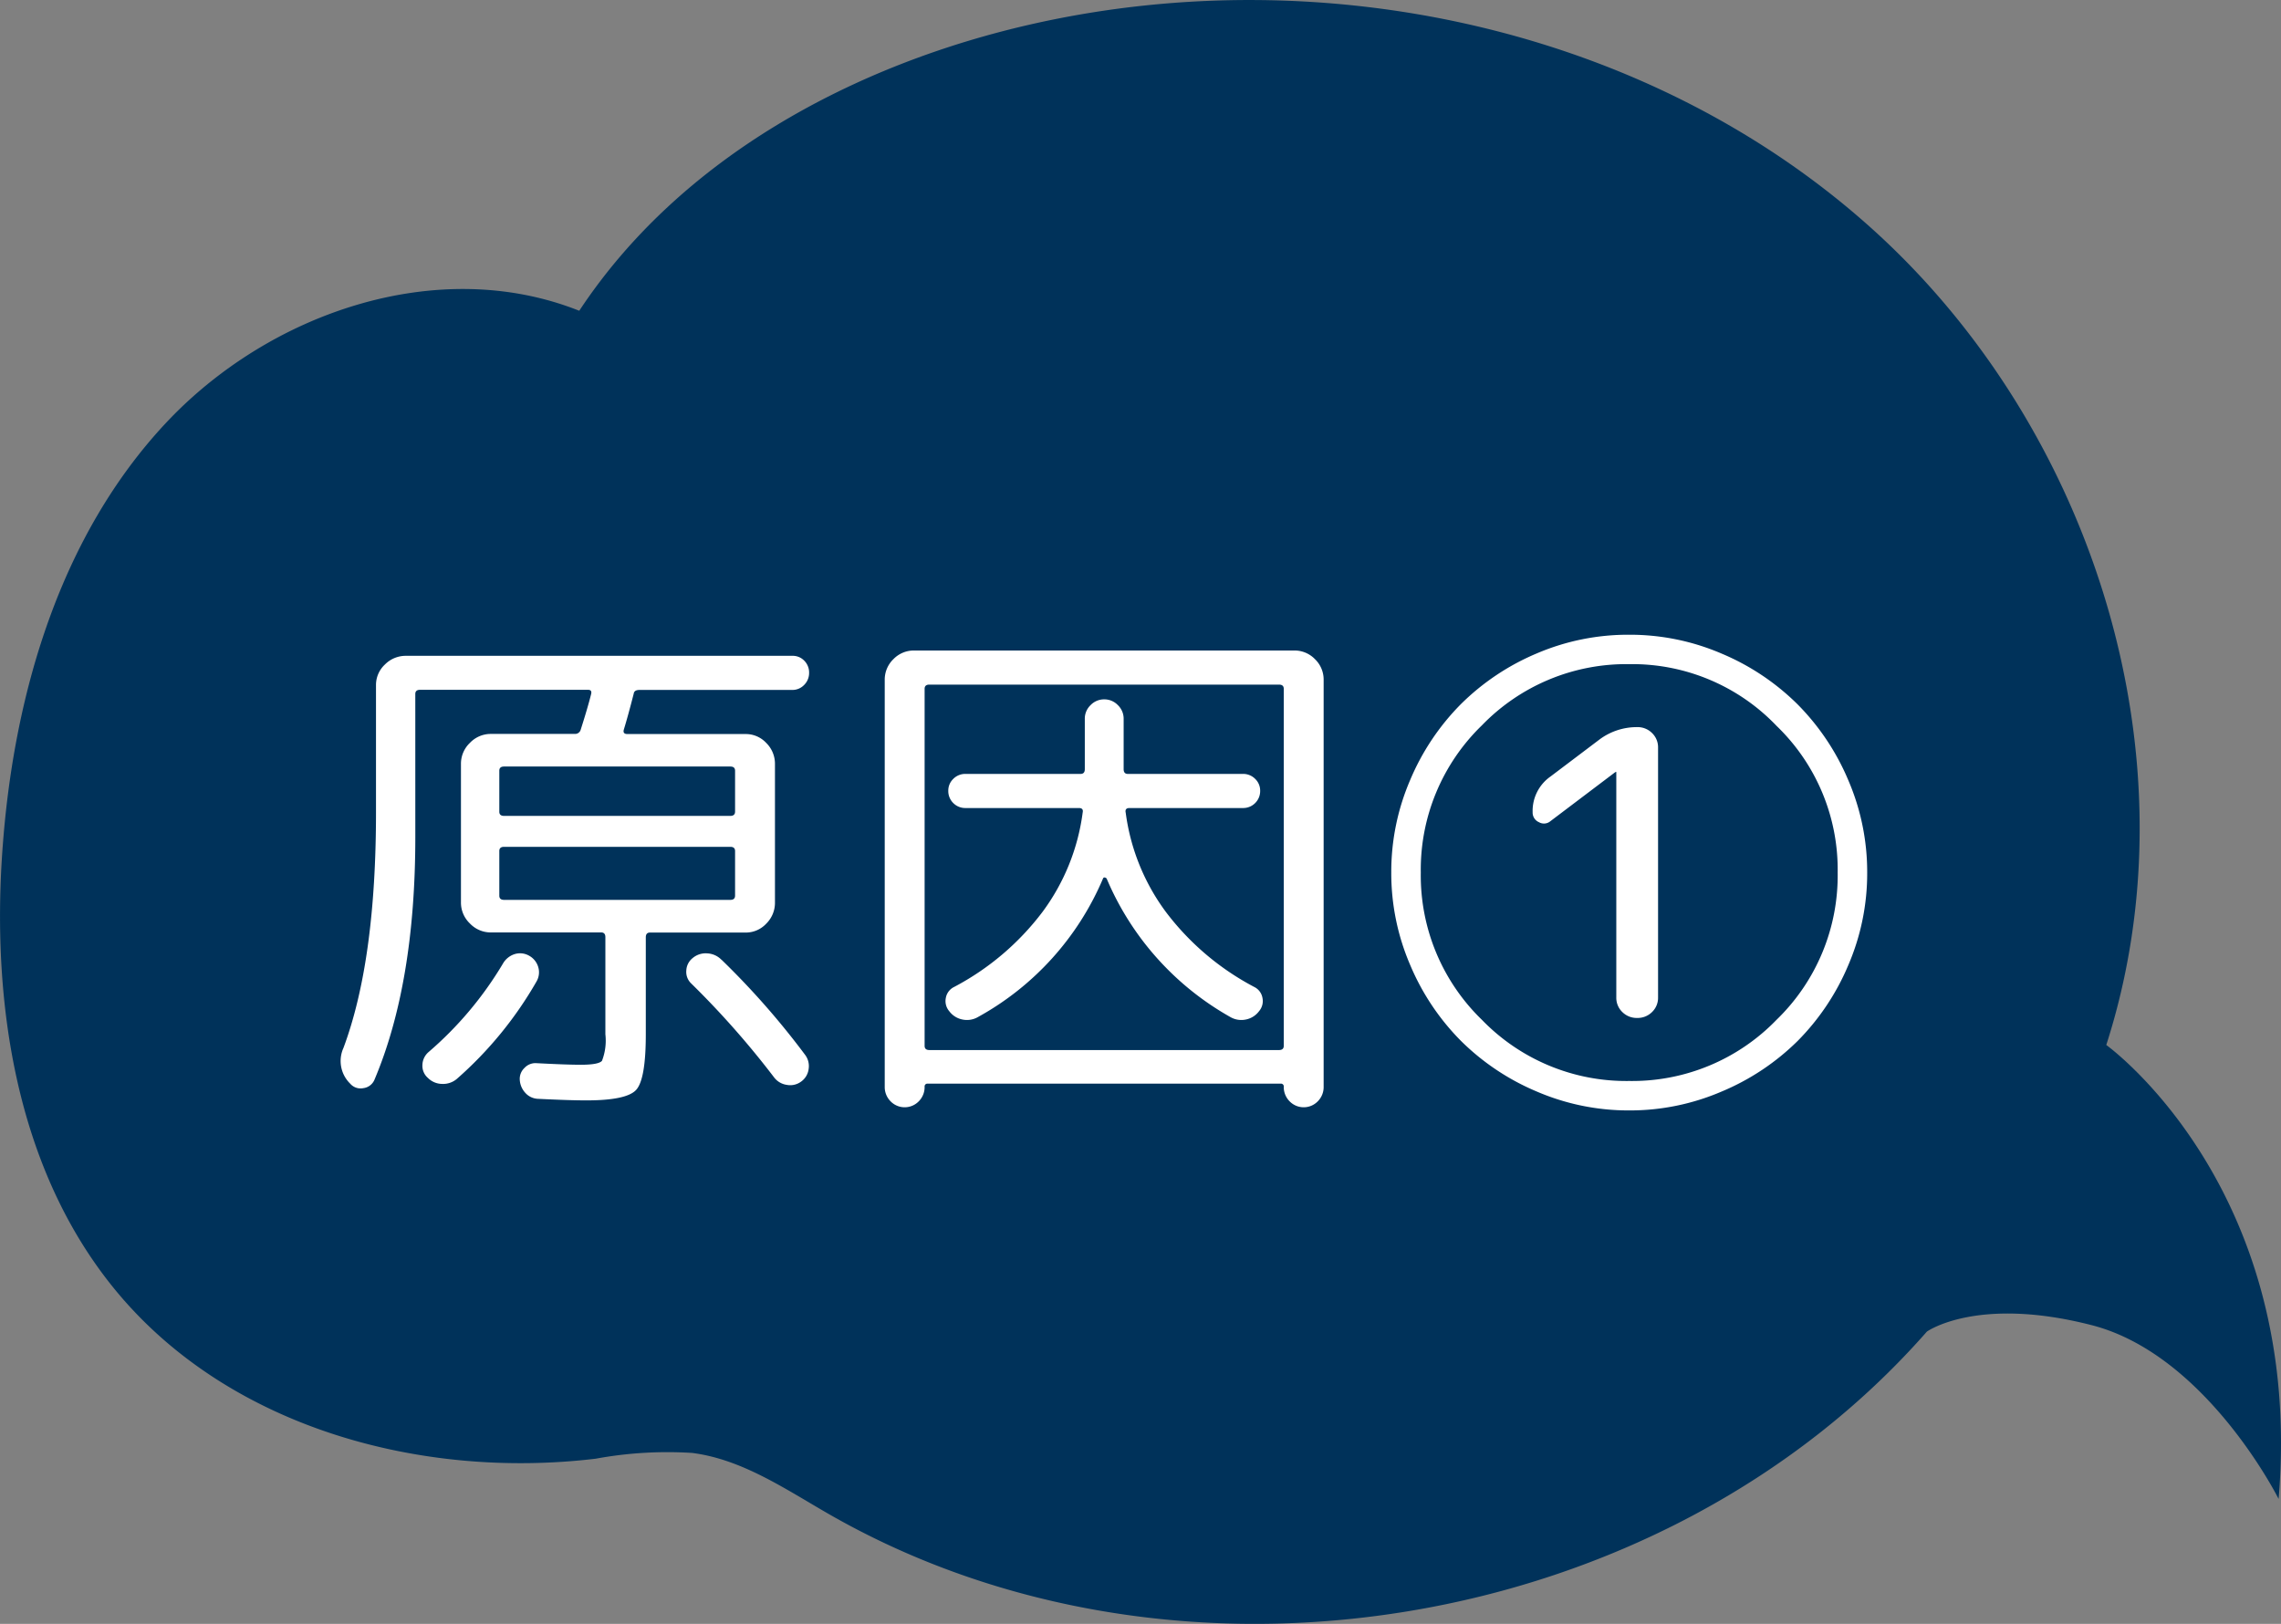
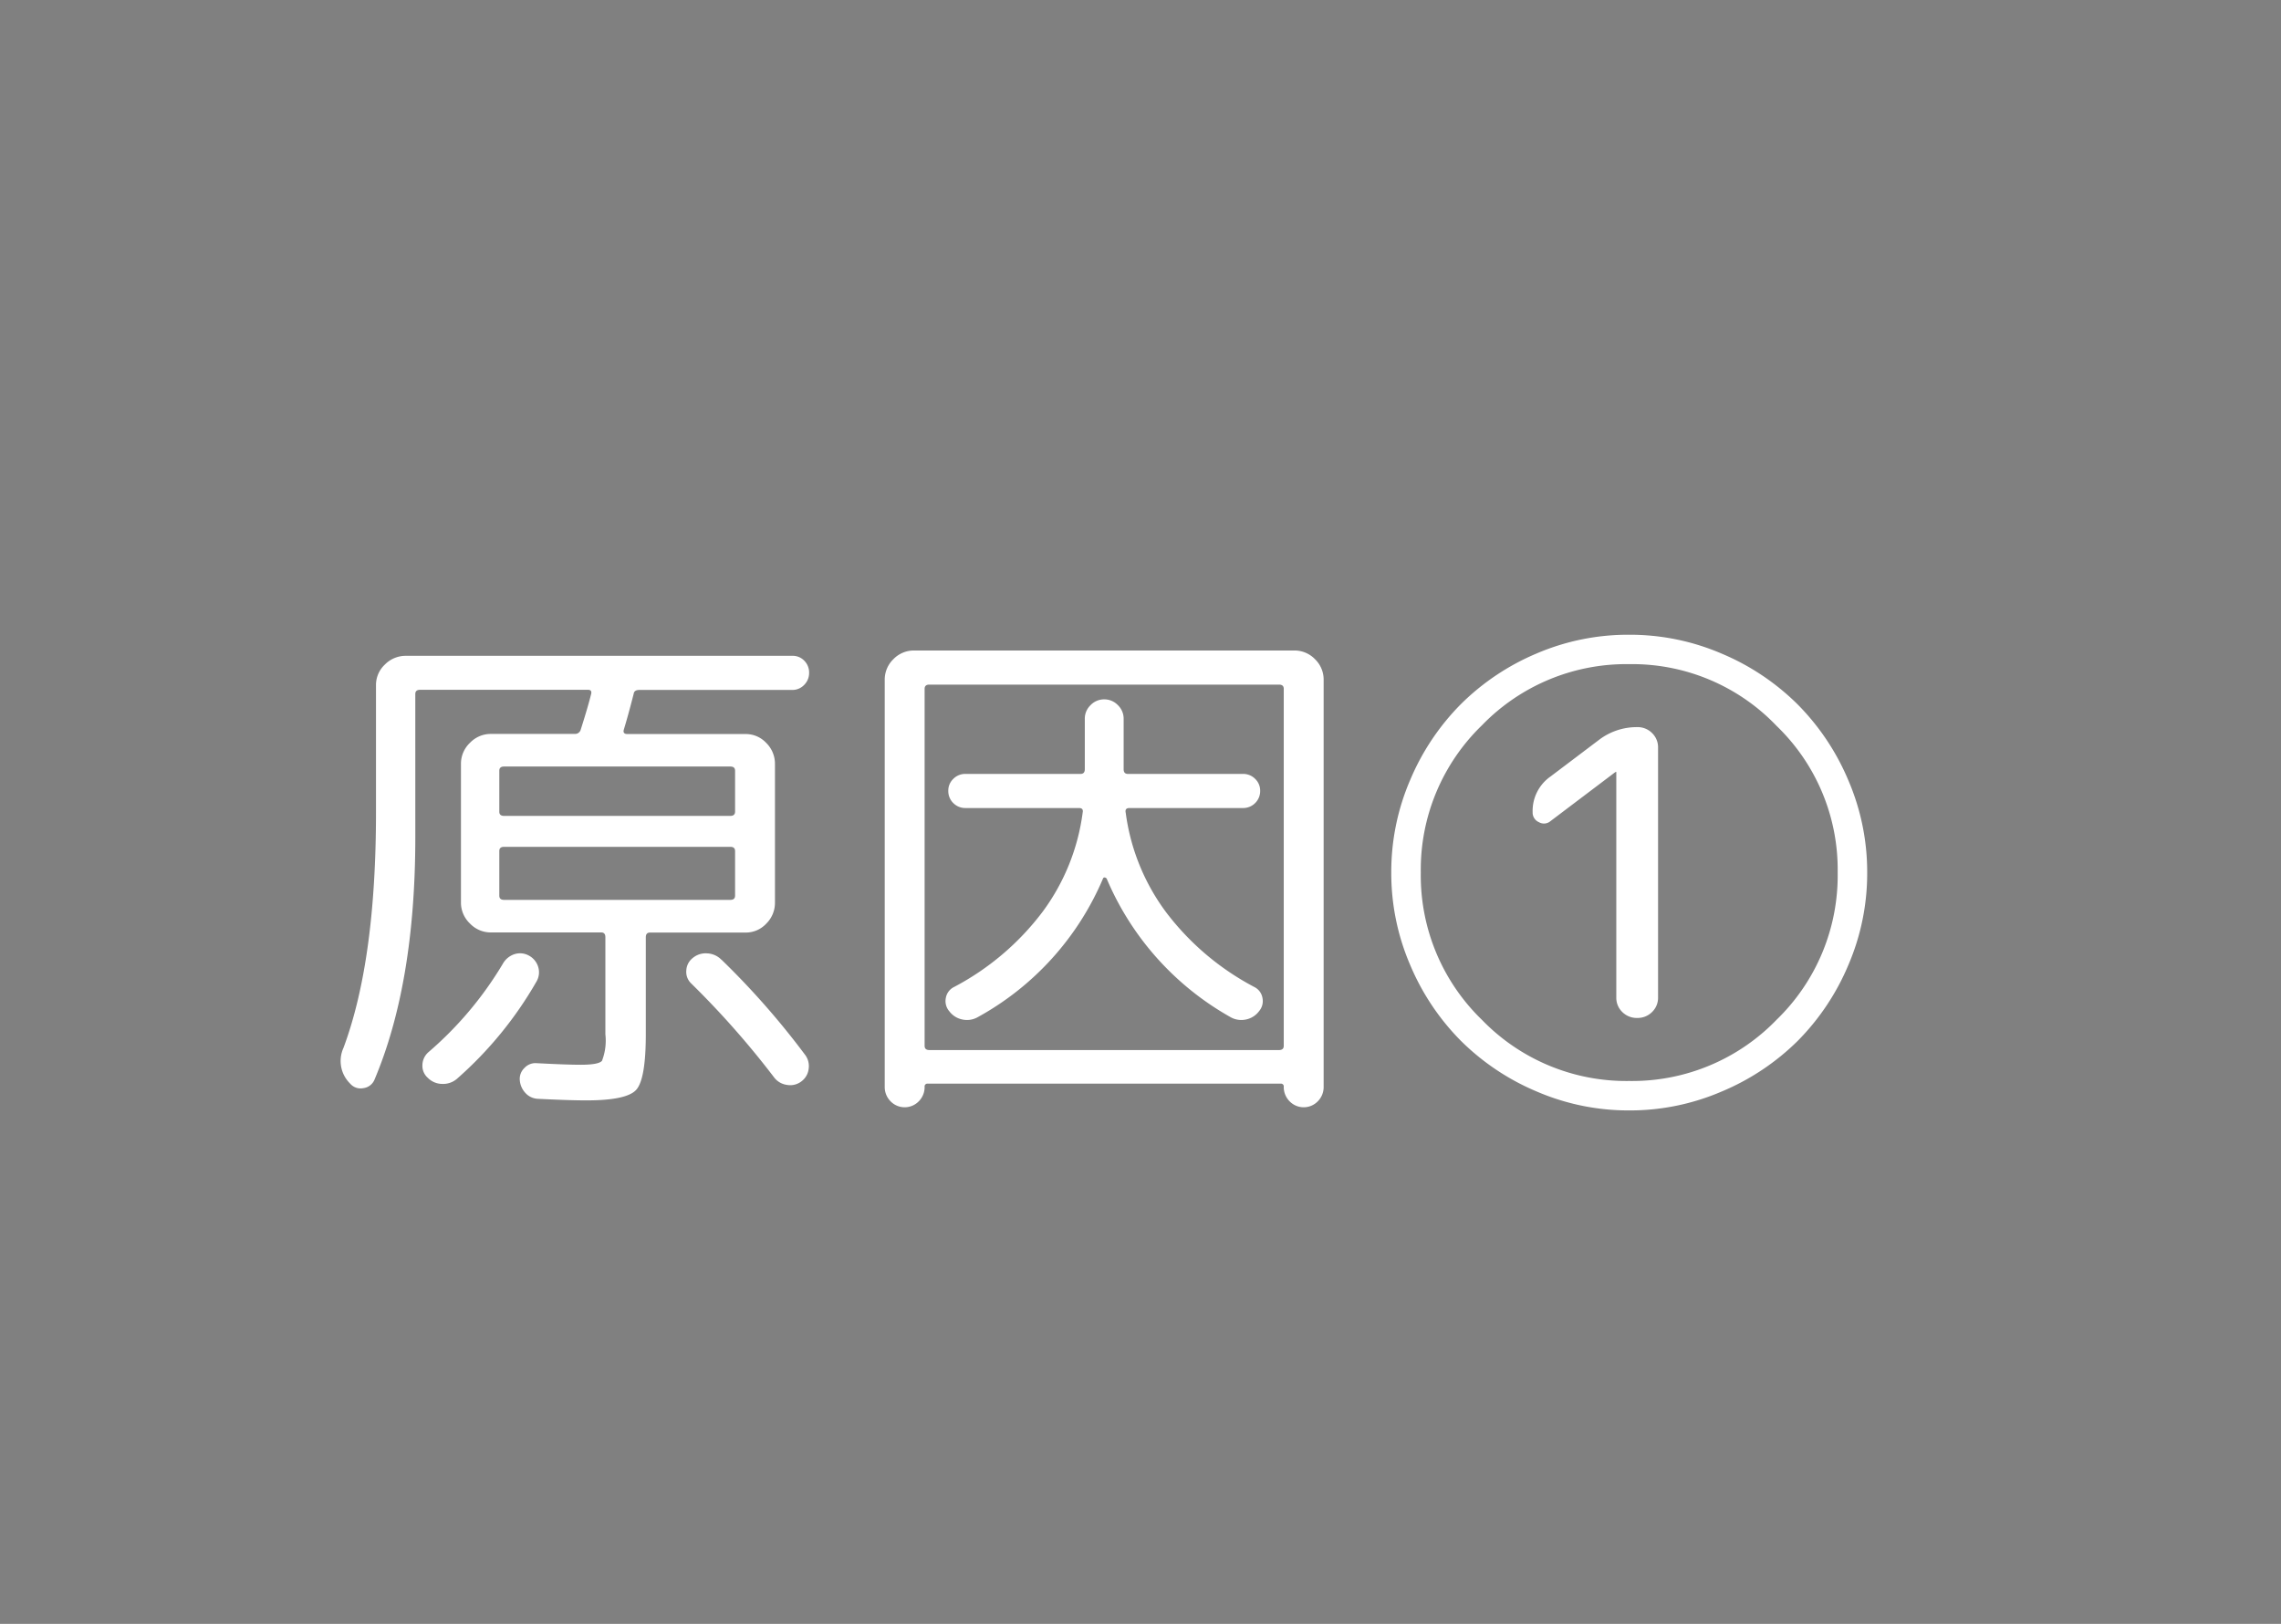
<svg xmlns="http://www.w3.org/2000/svg" width="152.92" height="108.87" viewBox="0 0 152.92 108.87">
  <rect x="0" y="0" width="152.92" height="108.87" fill="#808080" stroke="none" />
  <g id="グループ_9182" data-name="グループ 9182" transform="translate(-0.001 -0.001)">
-     <path id="パス_16674" data-name="パス 16674" d="M129.182,89.275c-17.789,20.277-50.341,25.656-73.707,12.181-2.892-1.667-5.767-3.627-9.079-4.046a26.554,26.554,0,0,0-6.461.388C28.226,99.2,15.443,95.713,7.879,86.666,1.055,78.5-.636,67.119.2,56.512.993,46.328,4.08,35.948,11.029,28.46s18.311-11.4,27.806-7.624C45.614,10.573,57.262,4.3,69.26,1.6c19.569-4.4,41.358.322,56.257,13.751s21.841,35.619,15.69,54.71c0,0,13.313,9.551,11.554,30.434,0,0-4.836-9.672-12.53-11.65s-11.049.431-11.049.431" fill="#00325A" />
    <path id="パス_22196" data-name="パス 22196" d="M7.5-.634a23.986,23.986,0,0,0,5-5.949,1.388,1.388,0,0,1,.757-.616,1.226,1.226,0,0,1,.968.088,1.282,1.282,0,0,1,.634.774,1.225,1.225,0,0,1-.106.95A25.586,25.586,0,0,1,9.4,1.162a1.42,1.42,0,0,1-.986.334,1.356,1.356,0,0,1-.95-.4,1.067,1.067,0,0,1-.37-.862A1.179,1.179,0,0,1,7.5-.634Zm19.642-6.2a53,53,0,0,1,5.6,6.371,1.251,1.251,0,0,1,.246.95,1.216,1.216,0,0,1-.493.845,1.224,1.224,0,0,1-.968.229,1.292,1.292,0,0,1-.862-.51,58.509,58.509,0,0,0-5.562-6.3,1.062,1.062,0,0,1-.317-.862,1.124,1.124,0,0,1,.422-.827,1.353,1.353,0,0,1,.986-.317A1.425,1.425,0,0,1,27.139-6.829ZM6.618-15.066q0,9.821-2.746,16.3a.93.93,0,0,1-.739.546.916.916,0,0,1-.88-.3A2.121,2.121,0,0,1,1.8-.915q2.182-5.843,2.182-15.8v-8.518a1.87,1.87,0,0,1,.6-1.39,1.956,1.956,0,0,1,1.408-.581H31.891a1.066,1.066,0,0,1,.81.334,1.113,1.113,0,0,1,.317.792,1.124,1.124,0,0,1-.334.827,1.082,1.082,0,0,1-.792.334H21.648q-.352,0-.387.246-.387,1.514-.669,2.429-.07.282.246.282h7.92a1.87,1.87,0,0,1,1.39.6,1.956,1.956,0,0,1,.581,1.408v9.293a1.956,1.956,0,0,1-.581,1.408,1.87,1.87,0,0,1-1.39.6H22.352q-.282,0-.282.317V-1.83q0,3.027-.651,3.731t-3.362.7q-1.091,0-3.238-.106a1.192,1.192,0,0,1-.827-.4,1.4,1.4,0,0,1-.37-.862,1,1,0,0,1,.317-.81,1,1,0,0,1,.81-.317q2.006.106,2.957.106,1.2,0,1.426-.264A3.743,3.743,0,0,0,19.36-1.83V-8.342q0-.317-.282-.317H11.686a1.927,1.927,0,0,1-1.408-.6,1.927,1.927,0,0,1-.6-1.408v-9.293a1.927,1.927,0,0,1,.6-1.408,1.927,1.927,0,0,1,1.408-.6h5.632a.387.387,0,0,0,.387-.282q.493-1.549.7-2.394.07-.282-.211-.282H6.934q-.317,0-.317.282Zm21.437,3.942v-2.992q0-.282-.317-.282H12.566q-.317,0-.317.282v2.992q0,.282.317.282H27.738Q28.054-10.842,28.054-11.123Zm0-5.632V-19.5q0-.282-.317-.282H12.566q-.317,0-.317.282v2.746q0,.282.317.282H27.738Q28.054-16.474,28.054-16.755ZM40.762,1.69a1.351,1.351,0,0,1-.387.968,1.318,1.318,0,0,1-1.9,0,1.351,1.351,0,0,1-.387-.968V-25.59a1.9,1.9,0,0,1,.581-1.39,1.9,1.9,0,0,1,1.39-.581H65.542a1.9,1.9,0,0,1,1.39.581,1.9,1.9,0,0,1,.581,1.39V1.69a1.351,1.351,0,0,1-.387.968,1.318,1.318,0,0,1-1.9,0,1.351,1.351,0,0,1-.387-.968.187.187,0,0,0-.211-.211H40.973A.187.187,0,0,0,40.762,1.69Zm0-26.682V-1.056q0,.282.317.282H64.522q.317,0,.317-.282V-24.992q0-.282-.317-.282H41.078Q40.762-25.274,40.762-24.992Zm13.482,8.307a14.277,14.277,0,0,0,2.693,6.653A17.832,17.832,0,0,0,62.867-5a1.007,1.007,0,0,1,.546.739,1.04,1.04,0,0,1-.229.88,1.45,1.45,0,0,1-.9.563,1.469,1.469,0,0,1-1.038-.176,19.251,19.251,0,0,1-8.272-9.258.165.165,0,0,0-.123-.088.1.1,0,0,0-.123.053,19.1,19.1,0,0,1-8.378,9.293,1.469,1.469,0,0,1-1.038.176,1.45,1.45,0,0,1-.9-.563,1.04,1.04,0,0,1-.229-.88A1.007,1.007,0,0,1,42.733-5a17.832,17.832,0,0,0,5.931-5.034,14.277,14.277,0,0,0,2.693-6.653Q51.427-17,51.11-17h-7.6a1.124,1.124,0,0,1-.827-.334,1.124,1.124,0,0,1-.334-.827,1.082,1.082,0,0,1,.334-.792,1.124,1.124,0,0,1,.827-.334h7.709q.282,0,.282-.317v-3.379a1.251,1.251,0,0,1,.387-.915,1.251,1.251,0,0,1,.915-.387,1.251,1.251,0,0,1,.915.387,1.251,1.251,0,0,1,.387.915v3.379q0,.317.282.317h7.709a1.124,1.124,0,0,1,.827.334,1.082,1.082,0,0,1,.334.792,1.124,1.124,0,0,1-.334.827,1.124,1.124,0,0,1-.827.334h-7.6Q54.173-17,54.243-16.685ZM87.12-19.43l-.07.035-4.33,3.274a.67.67,0,0,1-.774.07.7.7,0,0,1-.422-.669,2.814,2.814,0,0,1,1.2-2.394l3.309-2.5a4.184,4.184,0,0,1,2.5-.81,1.362,1.362,0,0,1,1,.4,1.321,1.321,0,0,1,.4.968V-4.294a1.321,1.321,0,0,1-.4.968,1.362,1.362,0,0,1-1,.4,1.362,1.362,0,0,1-1-.4,1.321,1.321,0,0,1-.4-.968V-19.4Zm10.736-3.1A13.373,13.373,0,0,0,88-26.646a13.459,13.459,0,0,0-9.874,4.1,13.459,13.459,0,0,0-4.1,9.874,13.459,13.459,0,0,0,4.1,9.874A13.459,13.459,0,0,0,88,1.3a13.459,13.459,0,0,0,9.874-4.1,13.459,13.459,0,0,0,4.1-9.874A13.373,13.373,0,0,0,97.856-22.528ZM94.2,2.006A15.566,15.566,0,0,1,88,3.274a15.566,15.566,0,0,1-6.2-1.267,16.04,16.04,0,0,1-5.086-3.4,16.04,16.04,0,0,1-3.4-5.086,15.566,15.566,0,0,1-1.267-6.2,15.566,15.566,0,0,1,1.267-6.2,16.04,16.04,0,0,1,3.4-5.086,16.04,16.04,0,0,1,5.086-3.4A15.566,15.566,0,0,1,88-28.618a15.566,15.566,0,0,1,6.2,1.267,16.04,16.04,0,0,1,5.086,3.4,16.04,16.04,0,0,1,3.4,5.086,15.566,15.566,0,0,1,1.267,6.2,15.566,15.566,0,0,1-1.267,6.2,16.04,16.04,0,0,1-3.4,5.086A16.04,16.04,0,0,1,94.2,2.006Z" transform="translate(21.226 71.174)" fill="#fff" />
  </g>
</svg>